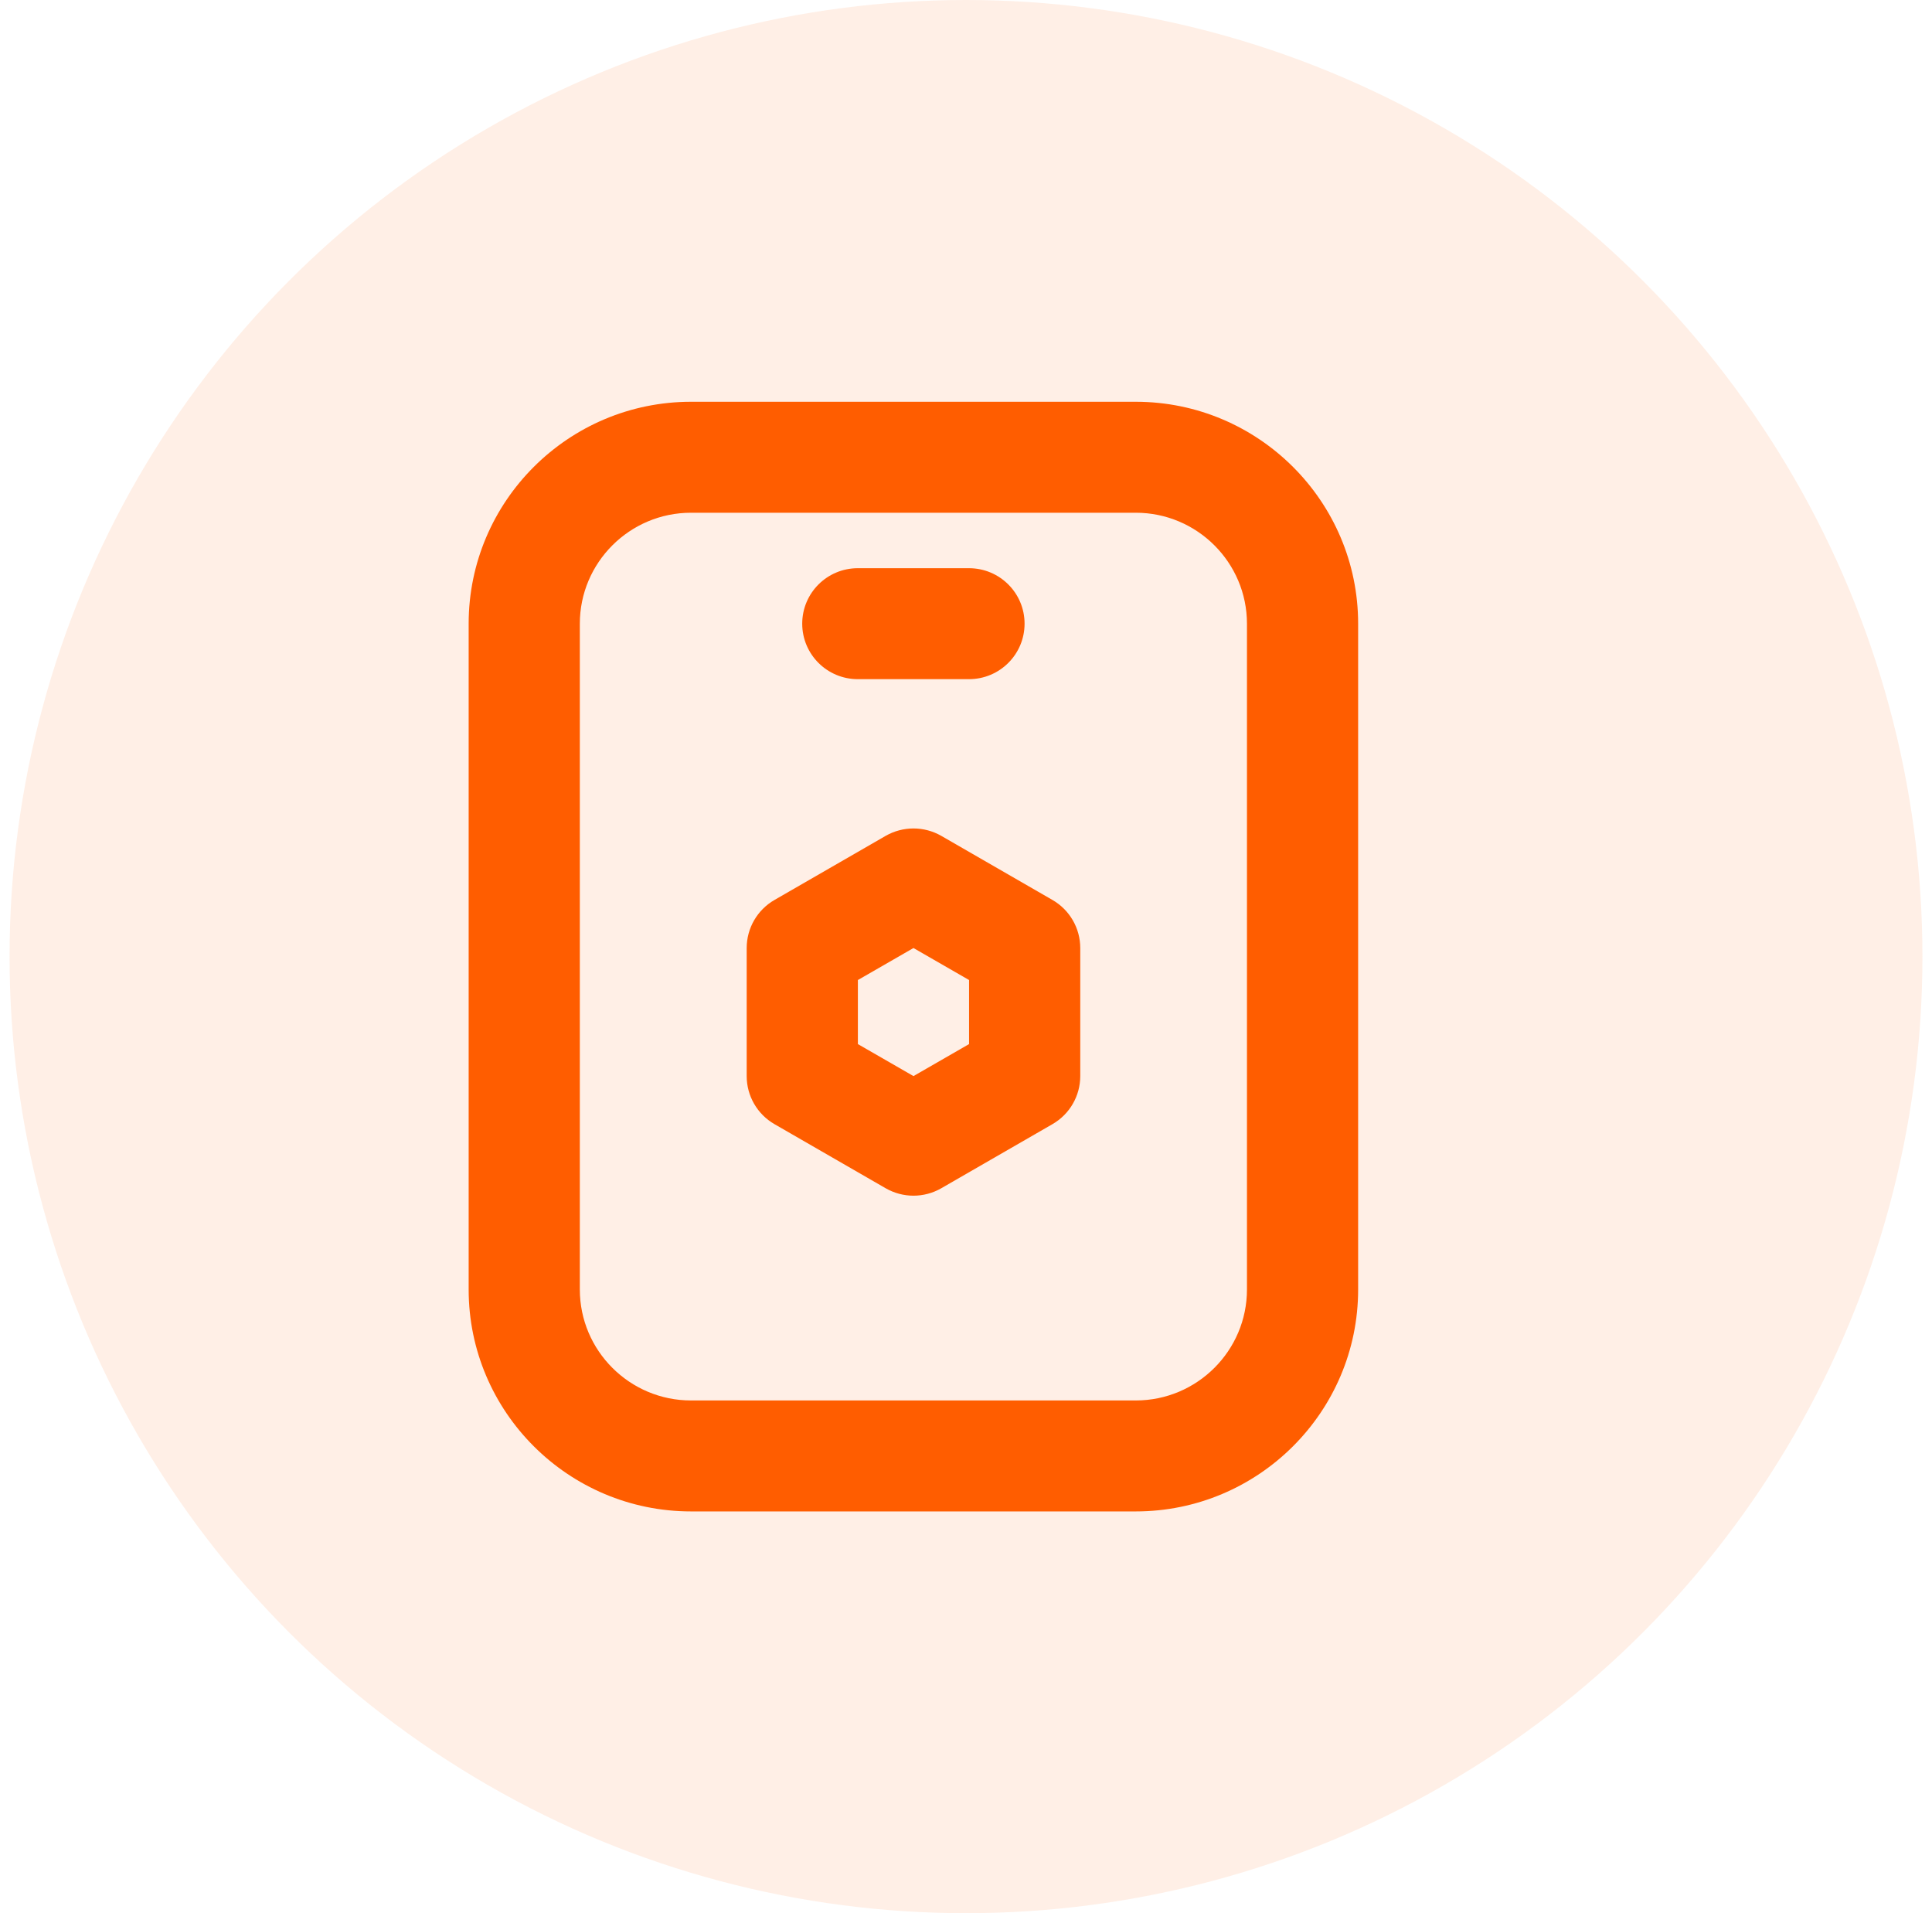
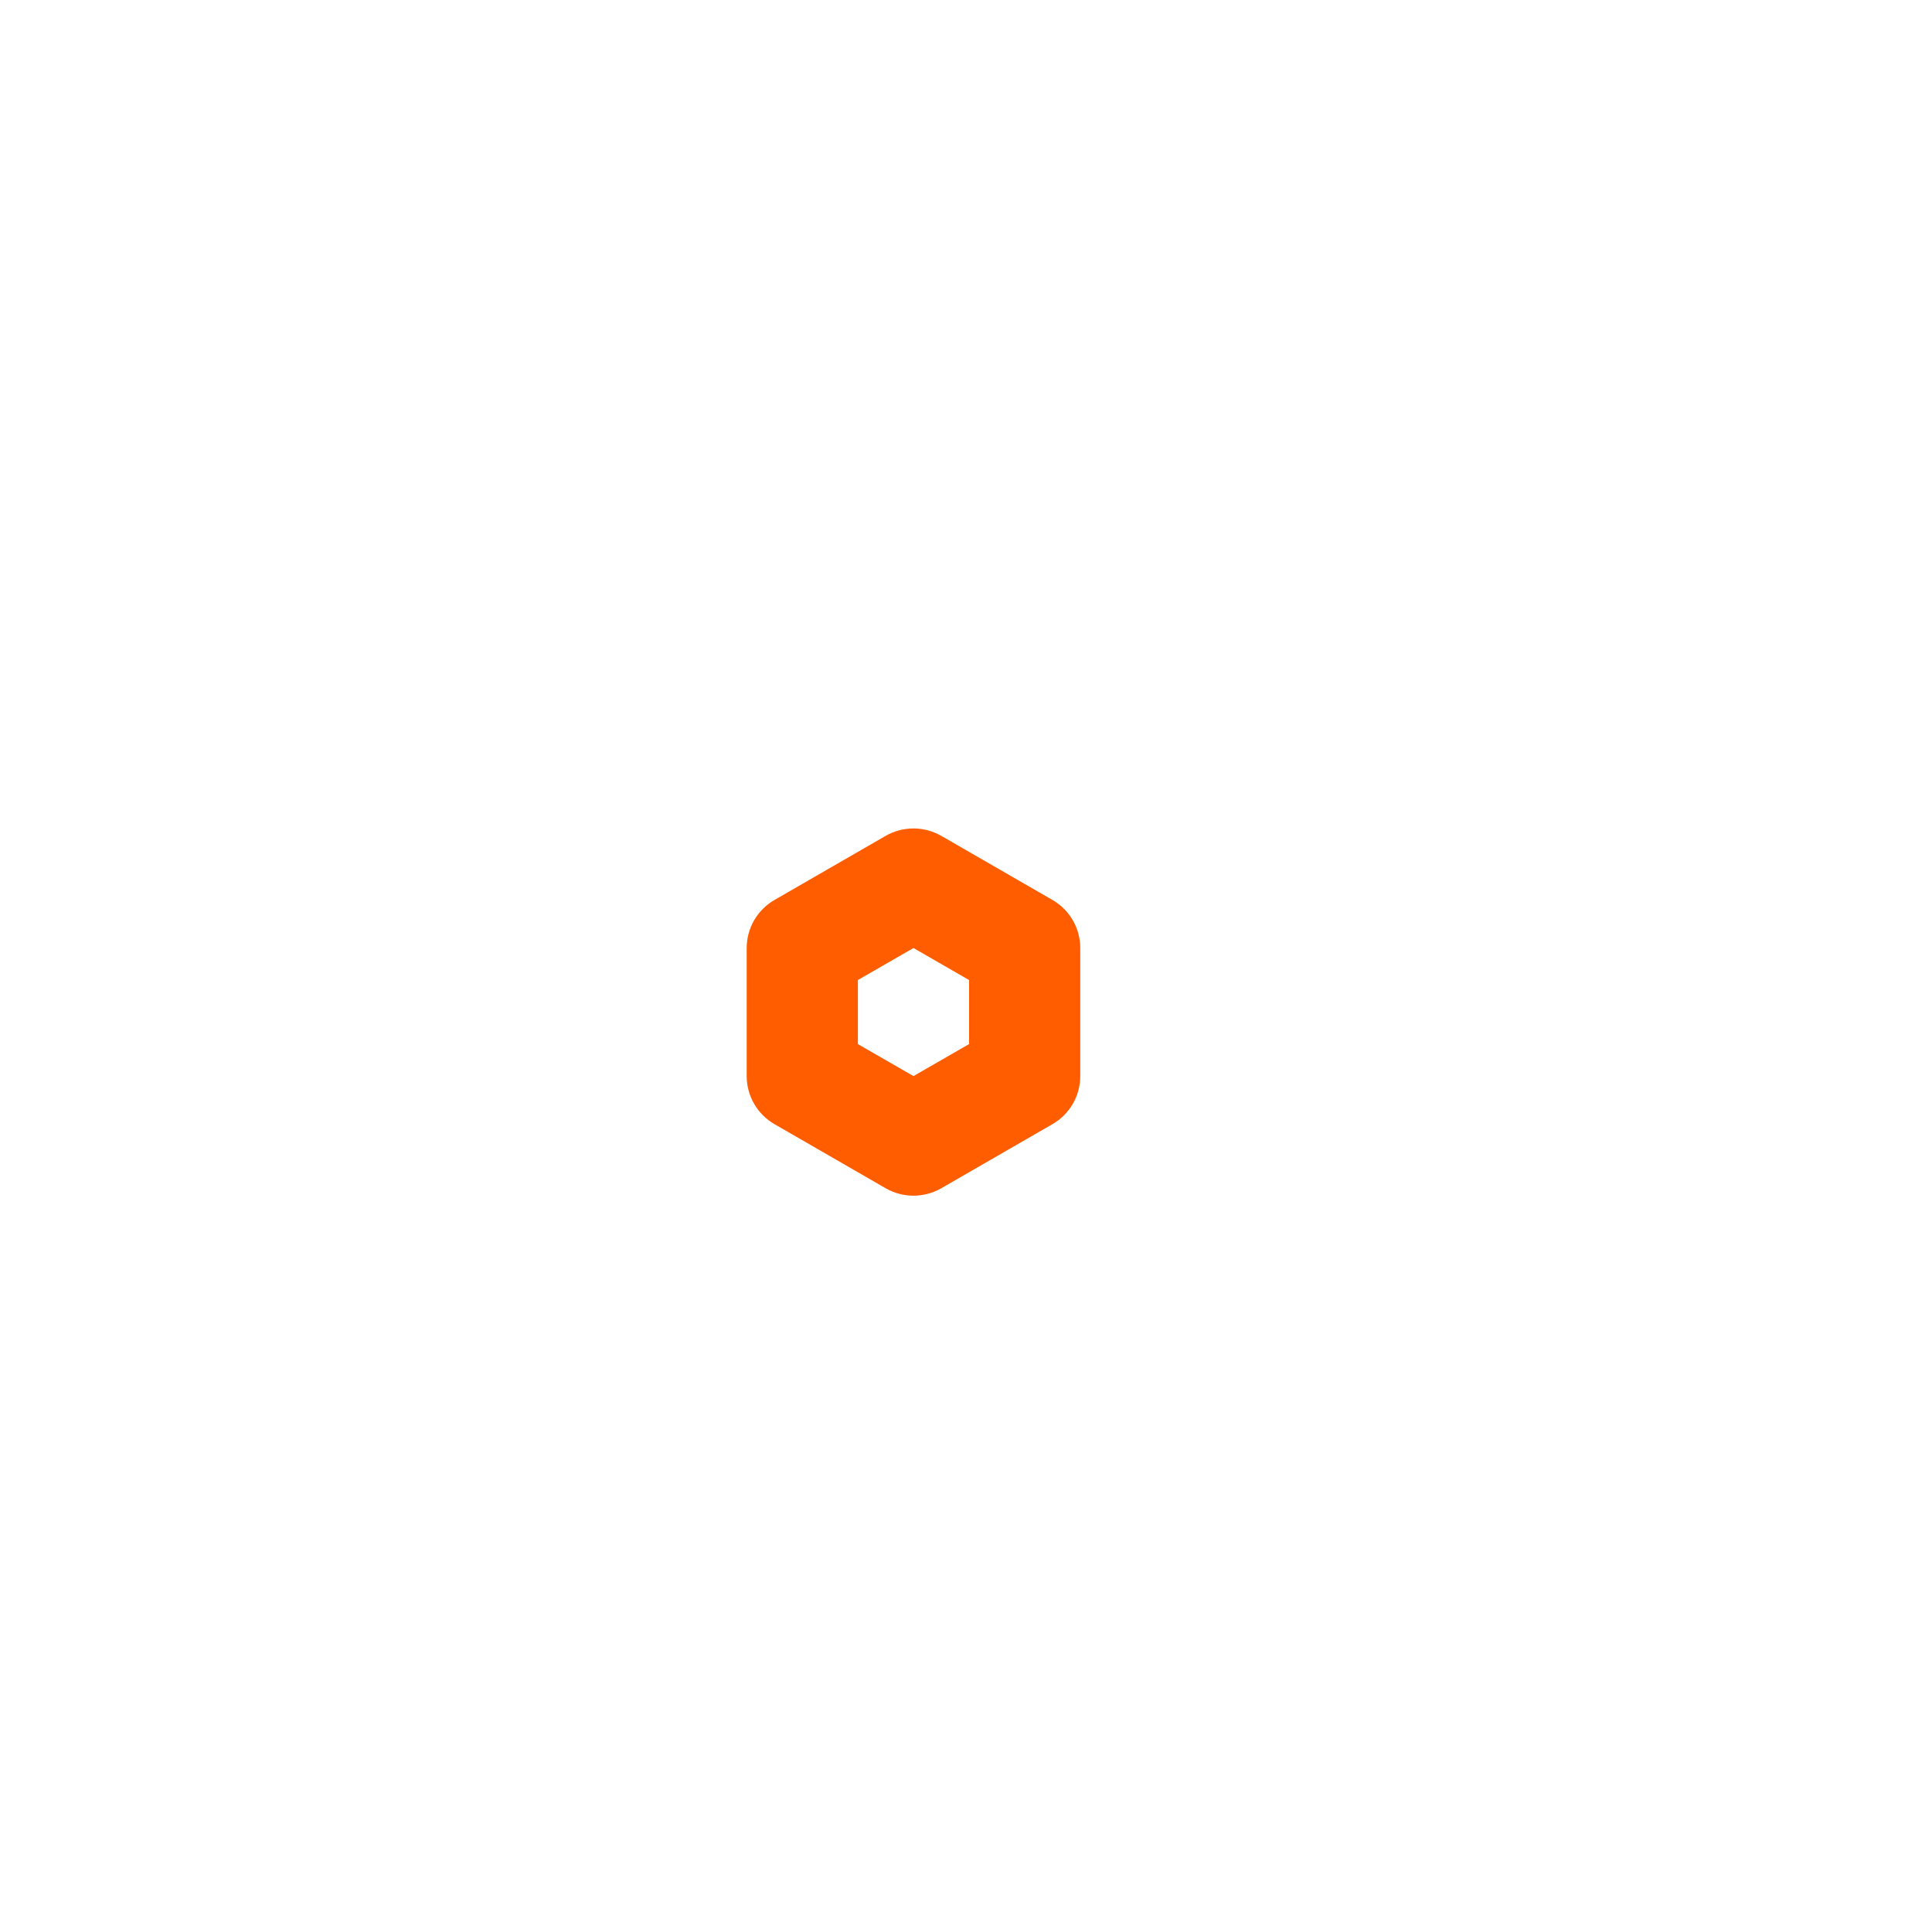
<svg xmlns="http://www.w3.org/2000/svg" width="101" height="100" viewBox="0 0 101 100" fill="none">
-   <circle cx="50.5" cy="50" r="50" fill="#FF5D00" fill-opacity="0.1" />
  <path d="M55.02 47.04L49.207 43.689C48.307 43.174 47.201 43.174 46.301 43.689L40.488 47.04C39.589 47.558 39.035 48.515 39.035 49.552V56.246C39.035 57.283 39.589 58.24 40.488 58.758L46.301 62.109C46.751 62.367 47.251 62.497 47.754 62.497C48.256 62.497 48.757 62.367 49.207 62.109L55.02 58.758C55.919 58.24 56.473 57.283 56.473 56.246V49.552C56.473 48.515 55.919 47.558 55.02 47.04ZM50.66 54.573L47.754 56.246L44.848 54.573V51.225L47.754 49.552L50.66 51.225V54.573Z" fill="#FF5D00" />
-   <path d="M59.375 21H36.125C29.715 21 24.5 26.202 24.5 32.6V67.4C24.5 73.798 29.715 79 36.125 79H59.375C65.785 79 71 73.798 71 67.4V32.6C71 26.202 65.785 21 59.375 21ZM65.188 67.4C65.188 70.597 62.581 73.2 59.375 73.2H36.125C32.919 73.2 30.312 70.597 30.312 67.4V32.6C30.312 29.403 32.919 26.8 36.125 26.8H59.375C62.581 26.8 65.188 29.403 65.188 32.6V67.4Z" fill="#FF5D00" />
-   <path d="M44.844 35.499H50.656C52.261 35.499 53.562 34.202 53.562 32.599C53.562 30.996 52.261 29.699 50.656 29.699H44.844C43.239 29.699 41.938 30.996 41.938 32.599C41.938 34.202 43.239 35.499 44.844 35.499Z" fill="#FF5D00" />
</svg>